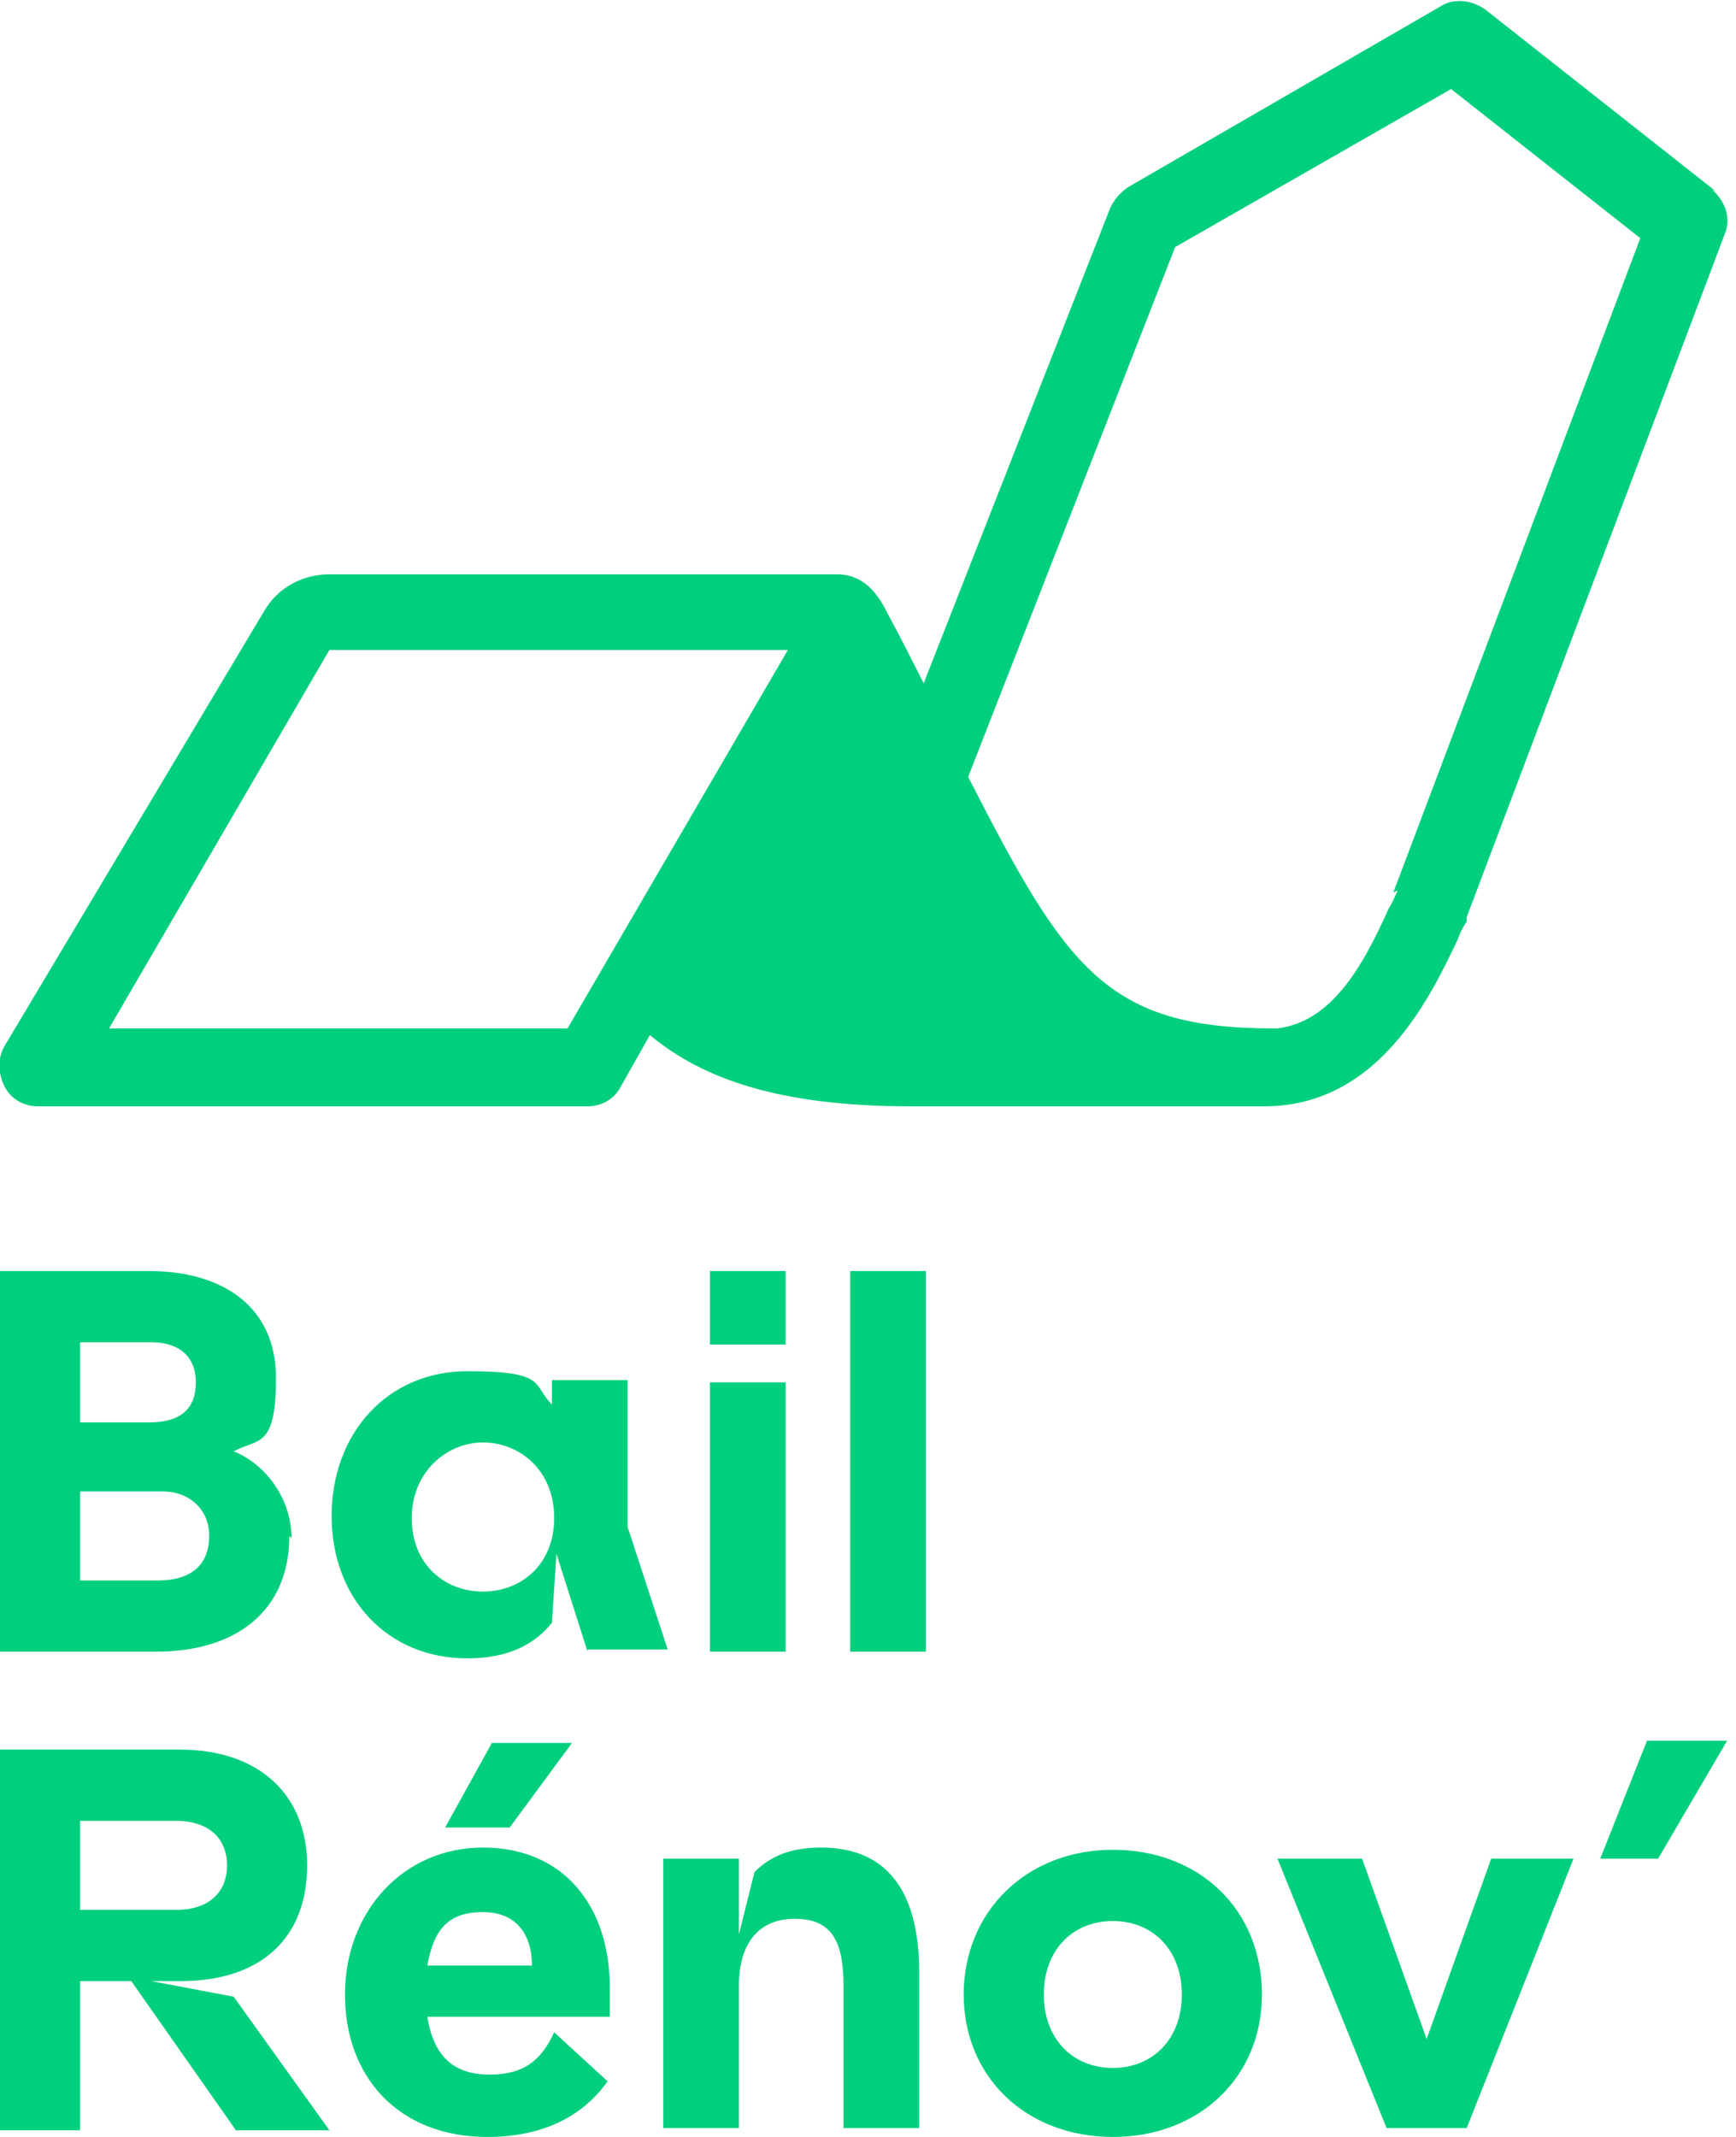
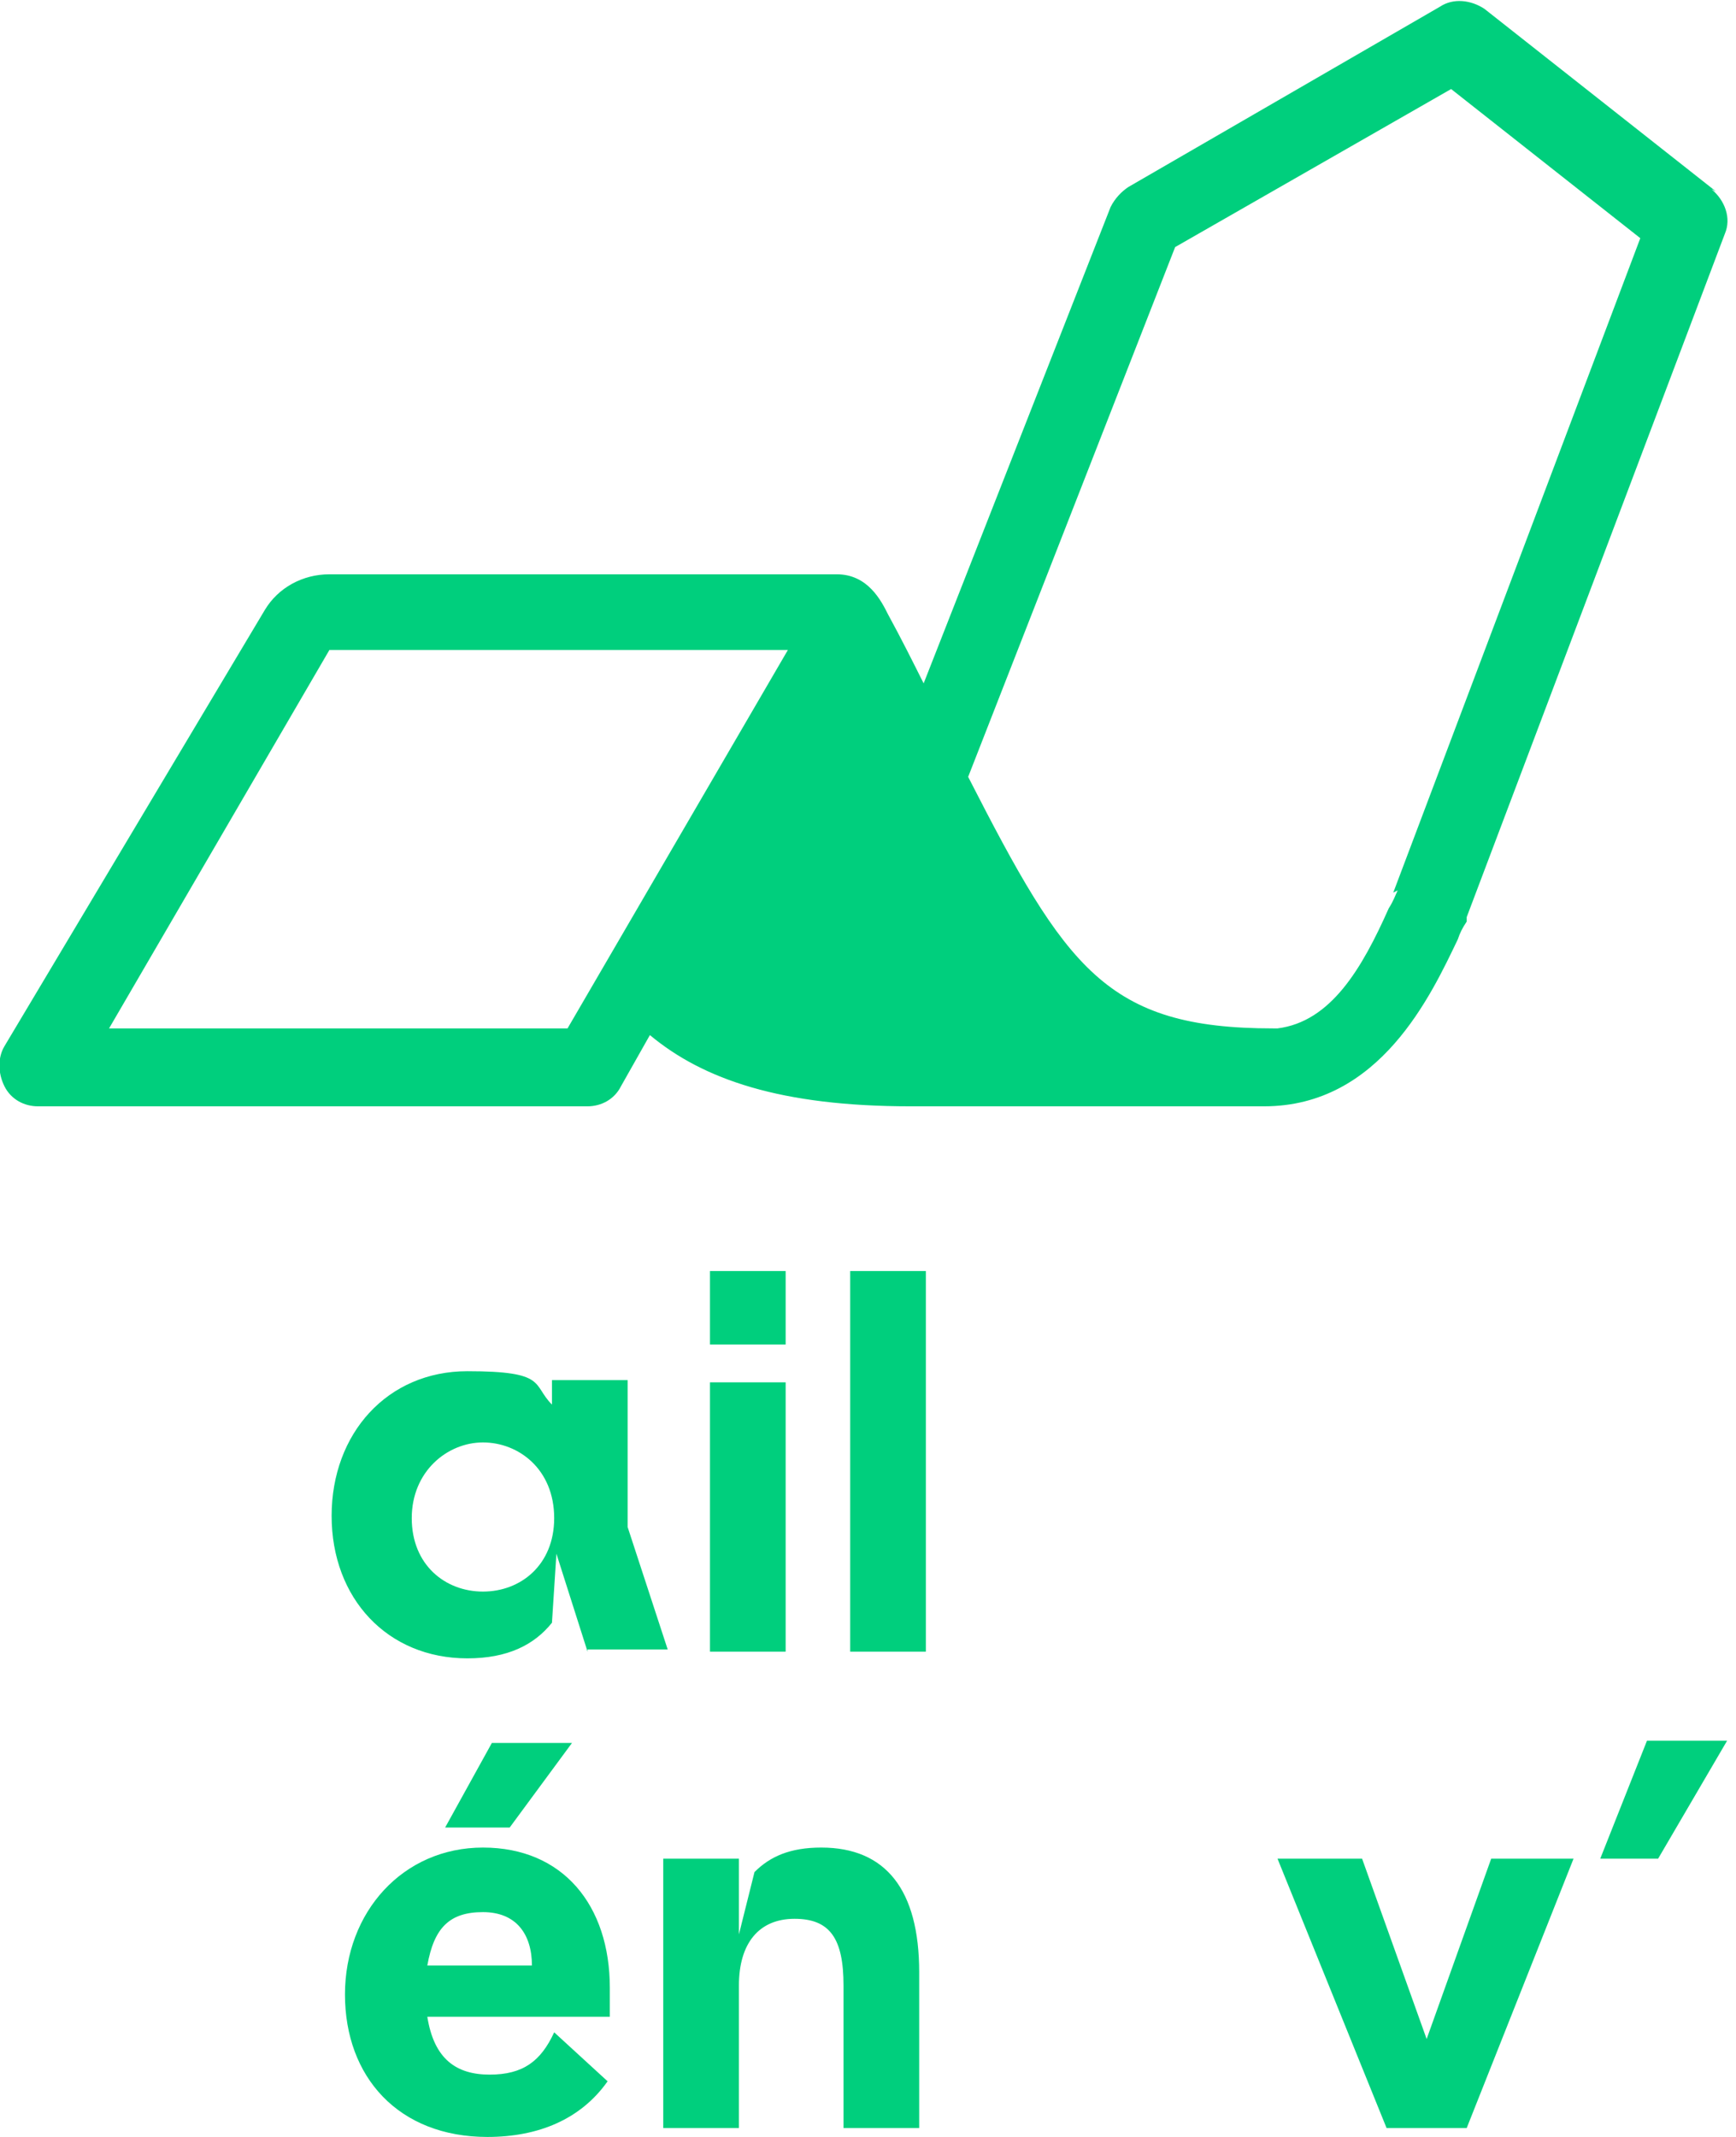
<svg xmlns="http://www.w3.org/2000/svg" id="Calque_1" version="1.1" viewBox="0 0 78 96">
  <defs>
    <style> .st0 { fill: #00cf7d; } </style>
  </defs>
  <path class="st0" d="M77.1,8.6L66.7.4c-.6-.4-1.4-.5-2-.1l-14,8.1c-.3.2-.6.5-.8.9l-8.4,21.4c-.5-1-1-2-1.6-3.1h0c-.3-.6-.9-1.8-2.3-1.8H14.8c-1.2,0-2.3.6-2.9,1.6L.2,47c-.3.5-.3,1.2,0,1.8.3.6.9.9,1.5.9h24.7c.6,0,1.2-.3,1.5-.9l1.3-2.3c2.4,2,5.9,3.2,11.7,3.2h15.9c5.2,0,7.5-5,8.7-7.5.1-.3.2-.5.4-.8,0,0,0-.1,0-.2l11.6-30.7c.3-.7,0-1.5-.6-2ZM25.5,46.2H4.9l9.9-17h20.6l-9.9,17ZM62.8,40c-.1.2-.2.5-.4.8-1.2,2.7-2.6,5.1-5,5.4,0,0-.1,0-.2,0-7.5,0-9.3-2.7-13.7-11.3l9.3-23.8,12.4-7.1,8.5,6.7-11.1,29.4Z" />
-   <path class="st0" d="M13,69c0,3.3-2.3,5.2-6,5.2H0v-17.1h6.7c3.3,0,5.7,1.6,5.7,4.8s-.8,2.7-1.9,3.3c1.5.6,2.6,2.2,2.6,3.9M3.6,60.3v3.6h3.1c1.4,0,2.1-.6,2.1-1.8s-.8-1.8-2-1.8h-3.2ZM9.4,69c0-1.2-.9-2-2.1-2h-3.7v4h3.5c1.6,0,2.3-.8,2.3-2Z" />
  <path class="st0" d="M26.4,74.2l-1.4-4.4-.2,3.1c-.8,1-2,1.6-3.8,1.6-3.6,0-6.1-2.7-6.1-6.4s2.5-6.5,6.1-6.5,2.9.6,3.8,1.5v-1.1h3.4v6.6l1.8,5.5h-3.6,0ZM24.9,68.2c0-2.2-1.6-3.4-3.2-3.4s-3.2,1.3-3.2,3.4,1.5,3.3,3.2,3.3,3.2-1.2,3.2-3.3Z" />
  <path class="st0" d="M35.3,60.4h-3.4v-3.3h3.4v3.3ZM35.3,74.2h-3.4v-12.1h3.4v12.1Z" />
  <path class="st0" d="M41.6,57.1h-3.4v17.1h3.4v-17.1Z" />
-   <path class="st0" d="M5.9,89h-2.3v6.7H0v-17.1h8.1c3.5,0,5.7,2,5.7,5.2s-2,5.2-5.7,5.2h-1.3l3.7.7,4.3,6h-4.2l-4.7-6.7h0ZM3.6,85.8h4.3c1.5,0,2.3-.8,2.3-2s-.8-2-2.3-2H3.6v4Z" />
  <path class="st0" d="M27.4,90.6h-8.2c.3,1.9,1.3,2.6,2.8,2.6s2.3-.6,2.9-1.9l2.4,2.2c-1.2,1.7-3.1,2.5-5.4,2.5-4,0-6.4-2.7-6.4-6.4s2.6-6.6,6.2-6.6,5.7,2.6,5.7,6.3,0,.8,0,1.3M19.2,88.3h4.7c0-1.4-.7-2.4-2.2-2.4s-2.2.7-2.5,2.4M23,82.1h-3l2.1-3.8h3.6l-2.8,3.8Z" />
  <path class="st0" d="M41.3,88.7v6.9h-3.4v-6.4c0-2.1-.6-3-2.2-3s-2.5,1.1-2.5,3v6.4h-3.4v-12.1h3.4v3.4l.7-2.8c.7-.7,1.6-1.1,3-1.1,2.9,0,4.4,1.9,4.4,5.6" />
-   <path class="st0" d="M56.7,89.6c0,3.7-2.8,6.4-6.7,6.4s-6.7-2.7-6.7-6.4,2.8-6.5,6.7-6.5,6.7,2.7,6.7,6.5ZM46.9,89.6c0,2,1.3,3.3,3.1,3.3s3.1-1.3,3.1-3.3-1.3-3.3-3.1-3.3-3.1,1.3-3.1,3.3Z" />
  <path class="st0" d="M70.7,83.5l-4.8,12.1h-3.6l-4.9-12.1h3.8l2.9,8.1,2.9-8.1h3.7Z" />
  <path class="st0" d="M74.5,83.5h-2.6l2.1-5.3h3.6l-3.1,5.3Z" />
</svg>